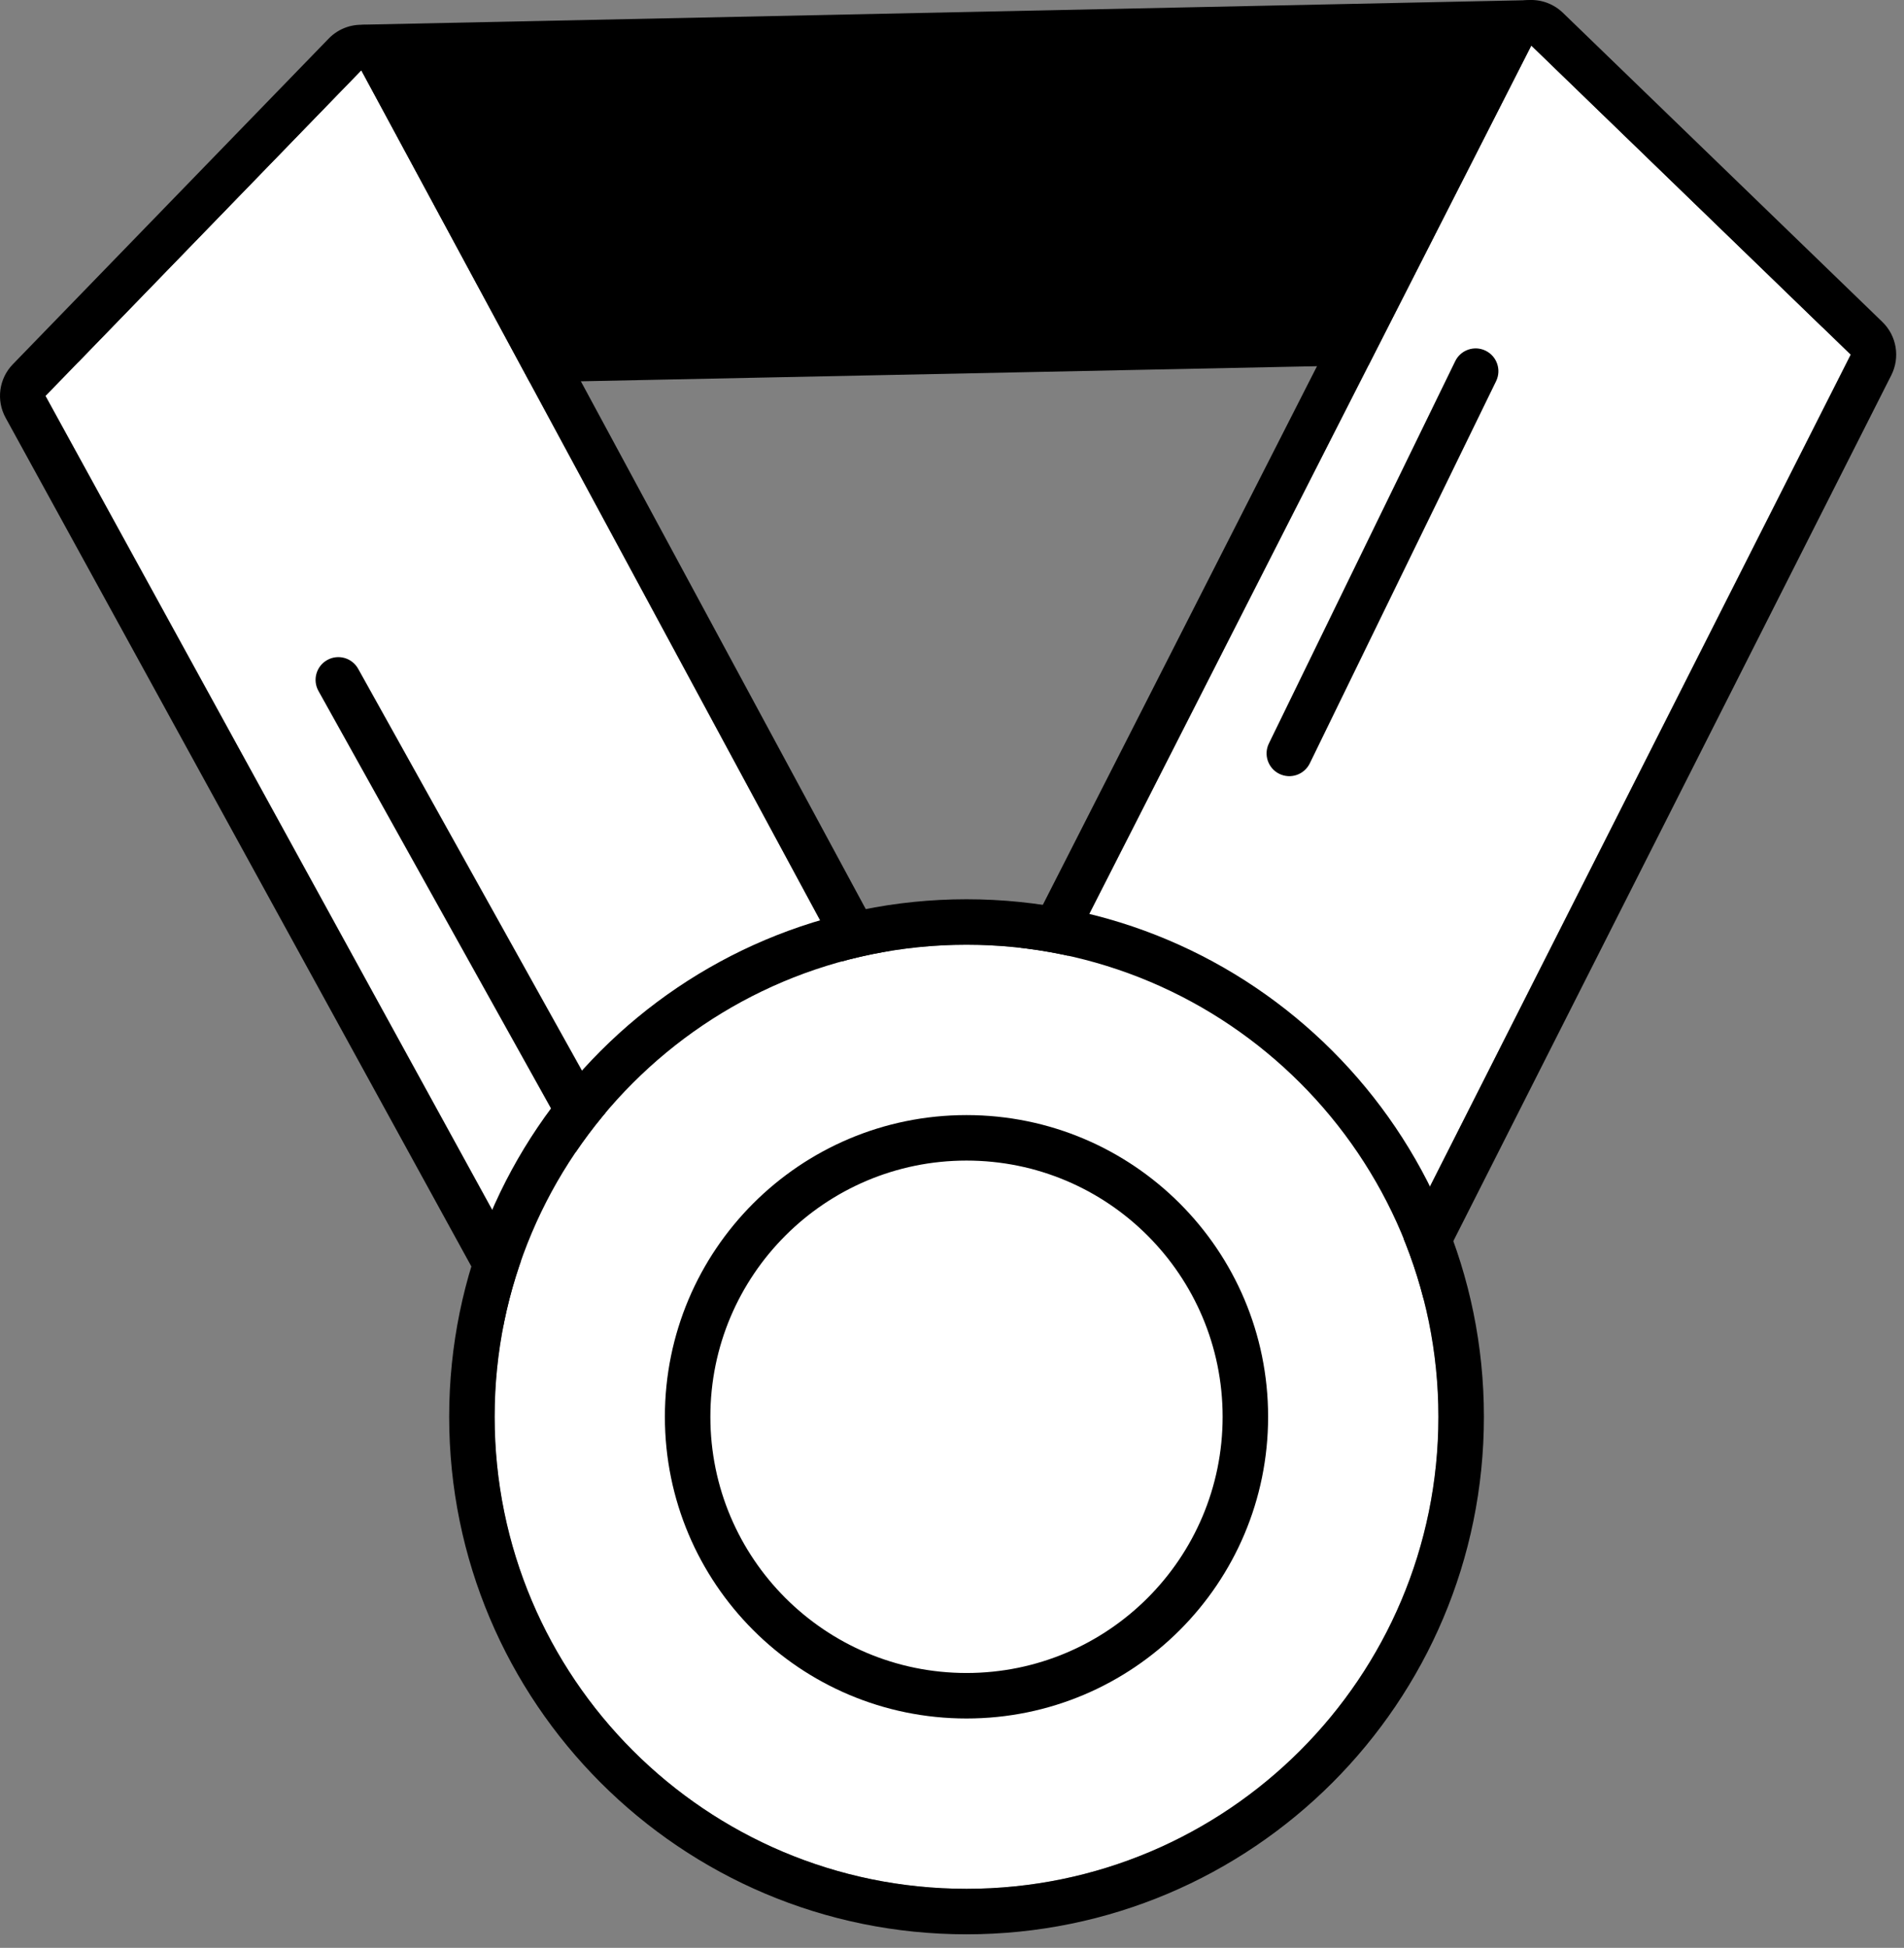
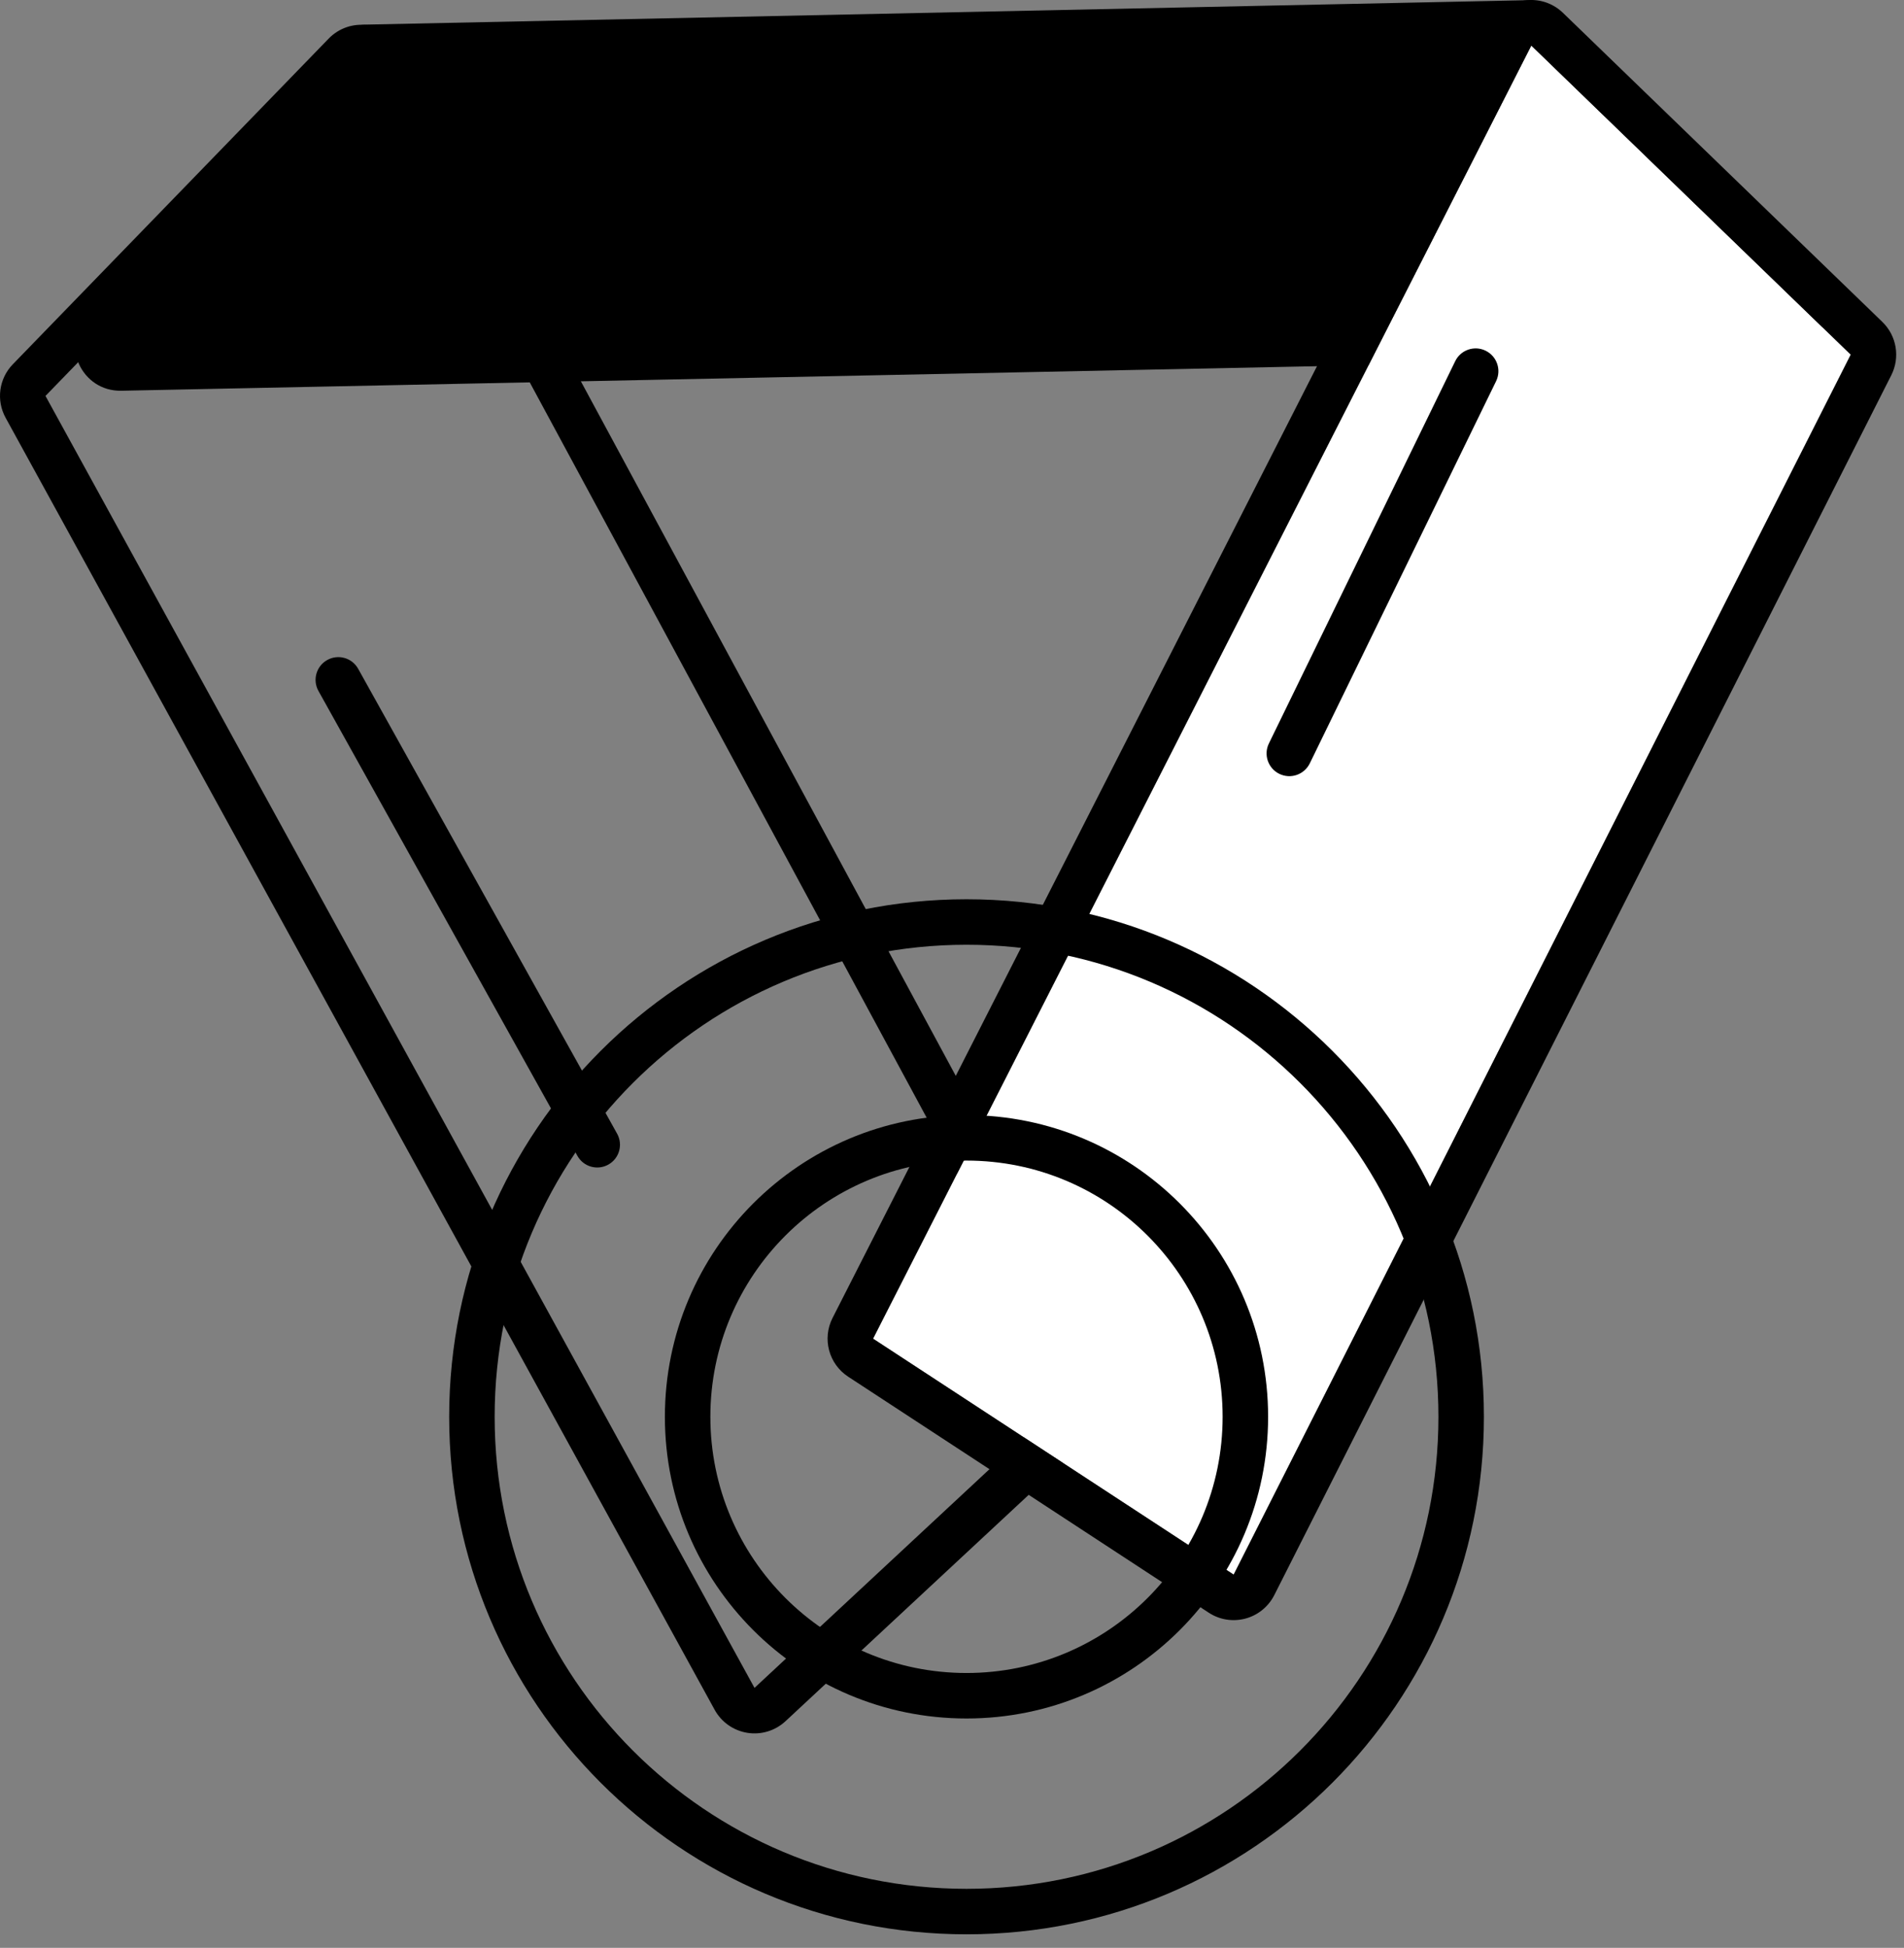
<svg xmlns="http://www.w3.org/2000/svg" width="44" height="45" viewBox="0 0 44 45" fill="none">
  <rect x="0" y="0" width="44" height="45" fill="#808080" stroke="none" />
  <path d="M7.713 0.917L2 7.274C1.386 7.958 1.884 9.046 2.804 9.027L41.144 8.24C42.065 8.221 42.518 7.112 41.874 6.454L35.714 0.161C35.612 0.058 35.473 0.001 35.328 0.004L8.472 0.568C8.182 0.574 7.907 0.7 7.713 0.917Z" fill="black" />
-   <path d="M17.436 38.994L1.051 9.147L8.349 1.623L24.818 32.125L17.436 38.994Z" fill="white" />
  <path fill-rule="evenodd" clip-rule="evenodd" d="M0.13 9.652C-0.092 9.248 -0.025 8.746 0.297 8.415L7.595 0.892C7.828 0.651 8.161 0.536 8.493 0.582C8.825 0.628 9.115 0.829 9.274 1.124L25.743 31.626C25.97 32.047 25.884 32.569 25.534 32.895L18.152 39.764C17.915 39.984 17.589 40.084 17.269 40.032C16.949 39.98 16.671 39.784 16.515 39.5L0.13 9.652ZM17.436 38.994L24.818 32.125L8.349 1.623L1.051 9.147L17.436 38.994Z" fill="black" />
  <path fill-rule="evenodd" clip-rule="evenodd" d="M7.562 15.248C7.816 15.106 8.136 15.197 8.277 15.451L14.261 26.191C14.402 26.444 14.311 26.764 14.058 26.905C13.804 27.047 13.484 26.956 13.343 26.702L7.359 15.962C7.218 15.709 7.309 15.389 7.562 15.248Z" fill="black" />
  <path d="M28.509 36.377L42.769 8.193L35.387 1.051L20.176 30.926L28.509 36.377Z" fill="white" />
  <path fill-rule="evenodd" clip-rule="evenodd" d="M43.707 8.667C43.914 8.256 43.831 7.758 43.5 7.437L36.118 0.296C35.878 0.064 35.543 -0.041 35.214 0.014C34.885 0.069 34.602 0.277 34.45 0.574L19.239 30.449C18.996 30.927 19.152 31.512 19.601 31.805L27.933 37.257C28.183 37.421 28.491 37.47 28.78 37.393C29.069 37.316 29.311 37.119 29.447 36.852L43.707 8.667ZM28.509 36.377L20.176 30.926L35.387 1.051L42.769 8.193L28.509 36.377Z" fill="black" />
  <path fill-rule="evenodd" clip-rule="evenodd" d="M34.331 8.102C34.592 8.229 34.701 8.544 34.574 8.805L30.268 17.636C30.14 17.897 29.826 18.005 29.565 17.878C29.304 17.751 29.196 17.436 29.323 17.176L33.629 8.344C33.756 8.083 34.071 7.975 34.331 8.102Z" fill="black" />
-   <path d="M33.239 32.731C33.239 38.754 28.357 43.636 22.334 43.636C16.312 43.636 11.43 38.754 11.43 32.731C11.43 26.709 16.312 21.826 22.334 21.826C28.357 21.826 33.239 26.709 33.239 32.731Z" fill="white" />
  <path fill-rule="evenodd" clip-rule="evenodd" d="M34.292 32.731C34.292 39.334 28.939 44.687 22.336 44.687C15.733 44.687 10.38 39.334 10.38 32.731C10.38 26.128 15.733 20.775 22.336 20.775C28.939 20.775 34.292 26.128 34.292 32.731ZM22.336 43.636C28.358 43.636 33.241 38.754 33.241 32.731C33.241 26.708 28.358 21.826 22.336 21.826C16.313 21.826 11.431 26.708 11.431 32.731C11.431 38.754 16.313 43.636 22.336 43.636Z" fill="black" />
  <path fill-rule="evenodd" clip-rule="evenodd" d="M29.305 32.731C29.305 36.58 26.184 39.701 22.335 39.701C18.485 39.701 15.365 36.58 15.365 32.731C15.365 28.881 18.485 25.761 22.335 25.761C26.184 25.761 29.305 28.881 29.305 32.731ZM22.335 38.65C25.604 38.65 28.254 36 28.254 32.731C28.254 29.462 25.604 26.812 22.335 26.812C19.066 26.812 16.416 29.462 16.416 32.731C16.416 36 19.066 38.65 22.335 38.65Z" fill="black" />
</svg>